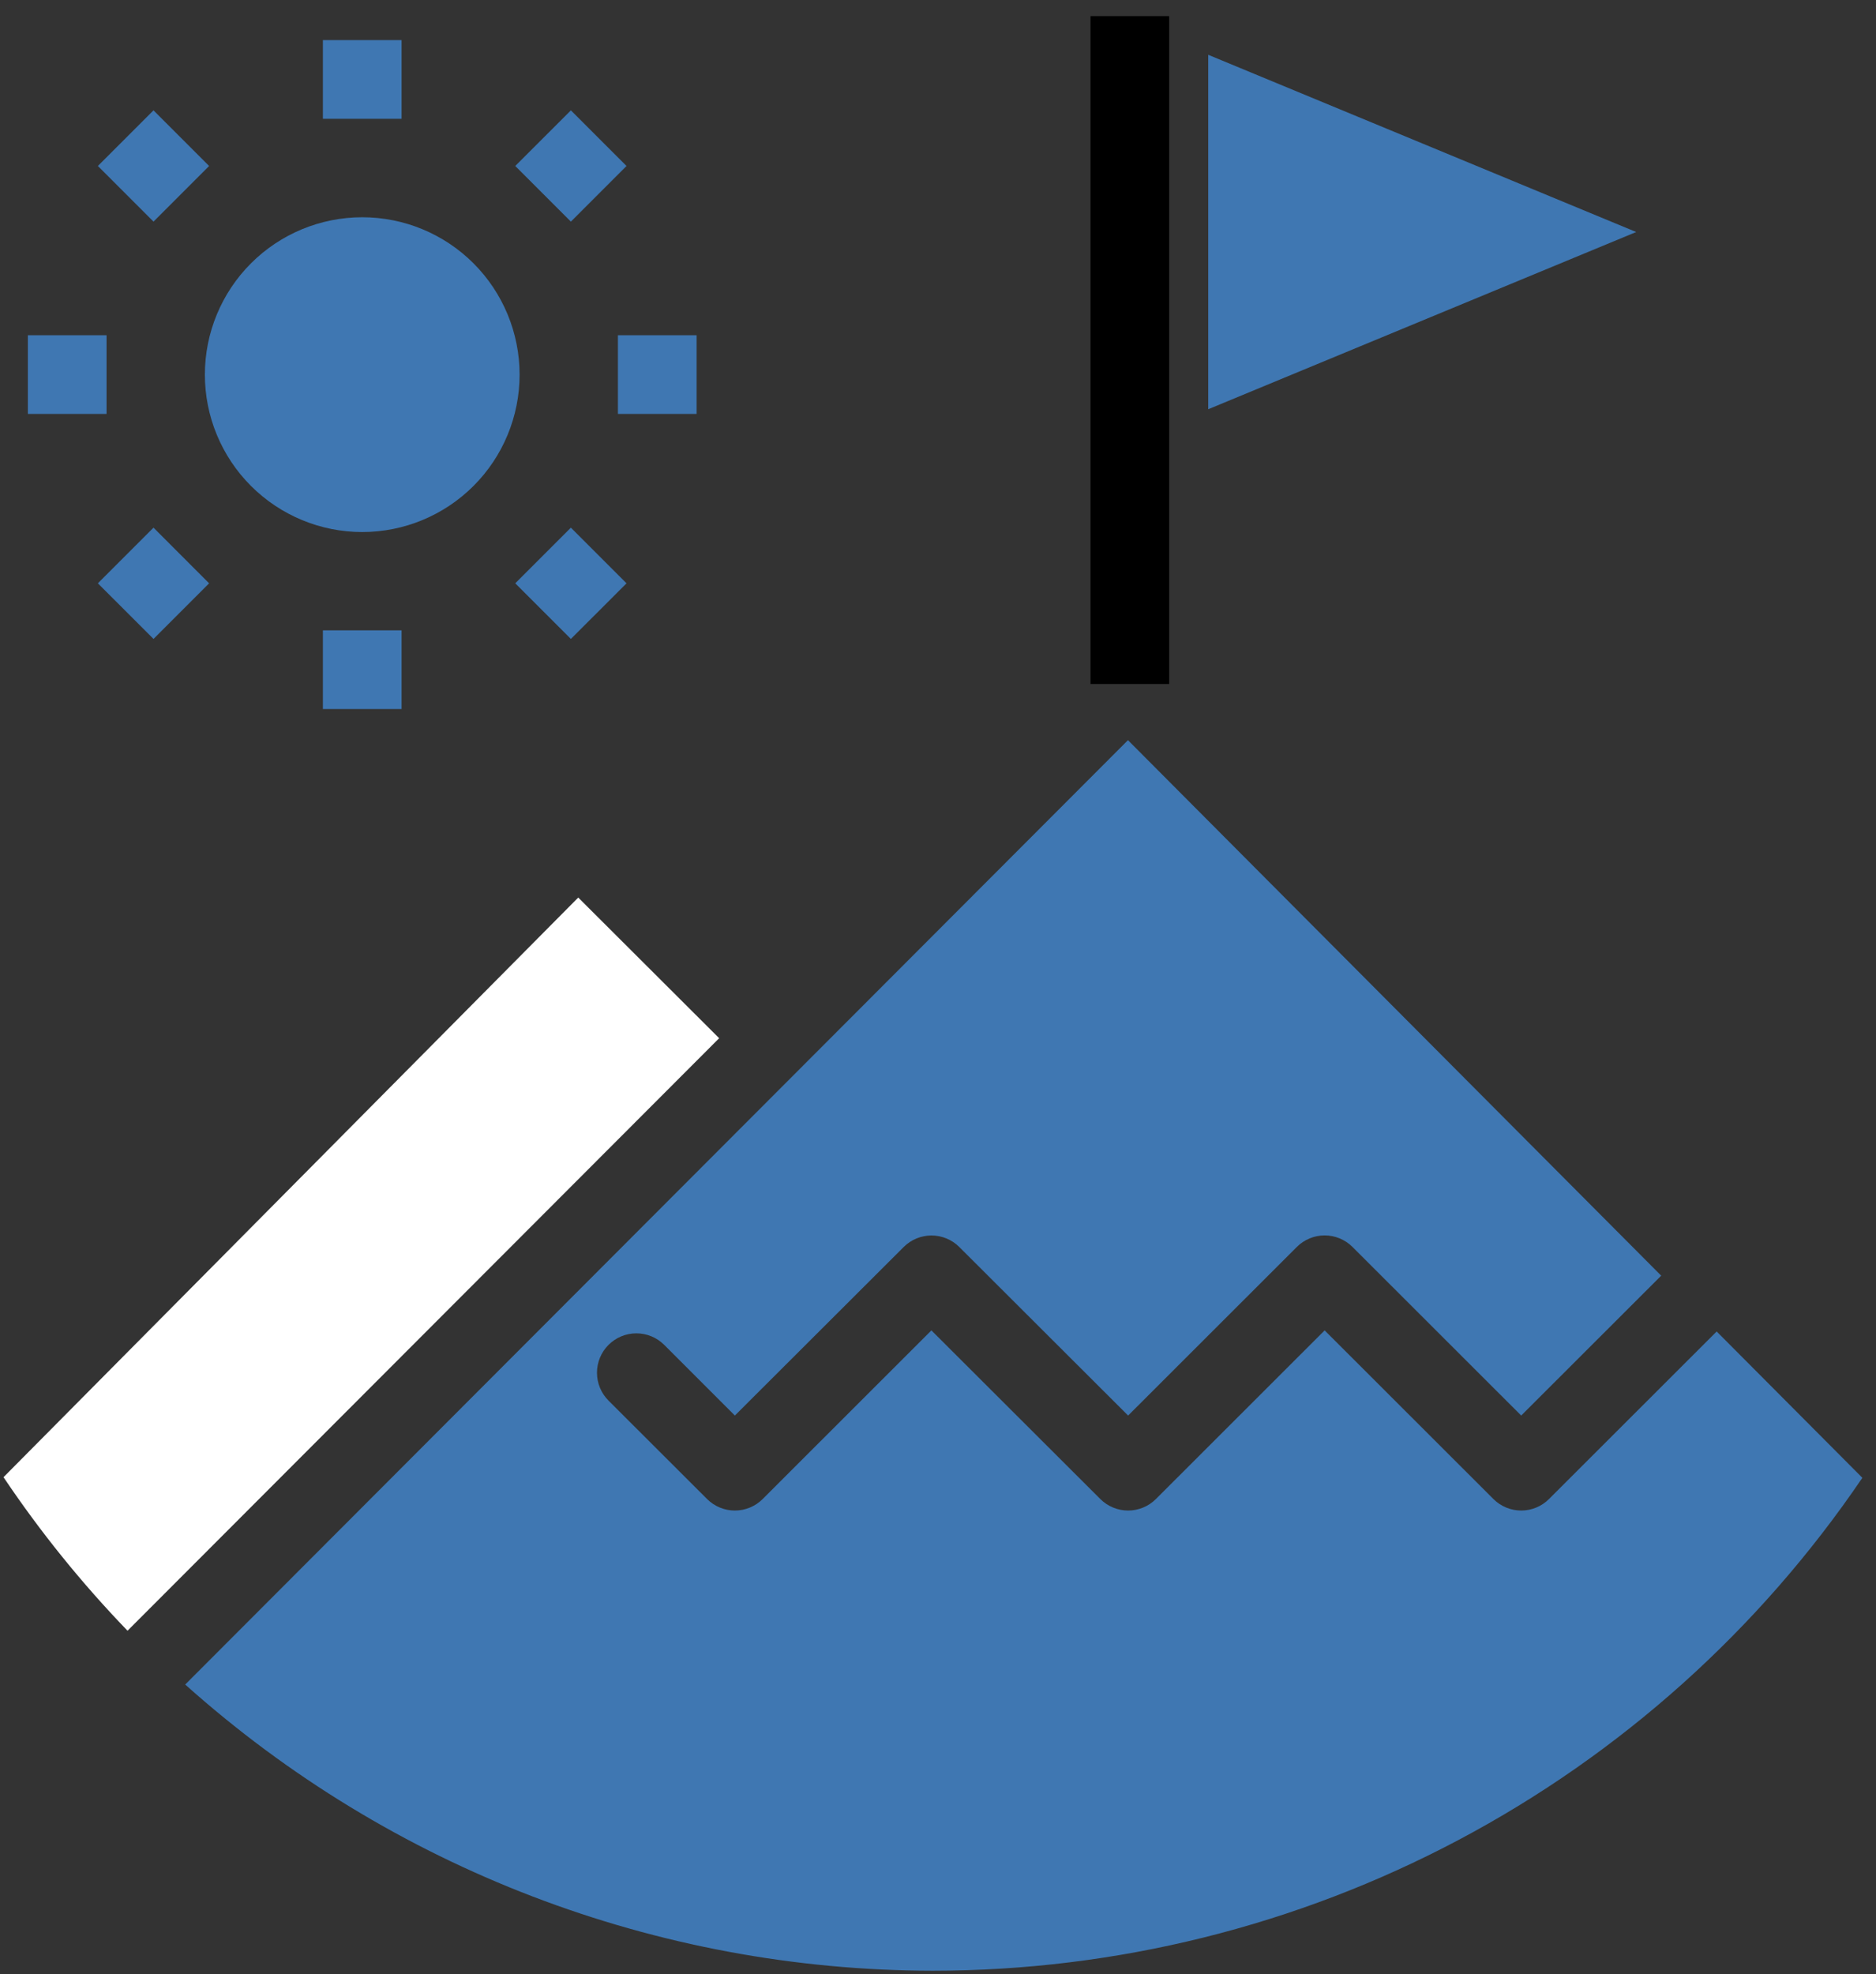
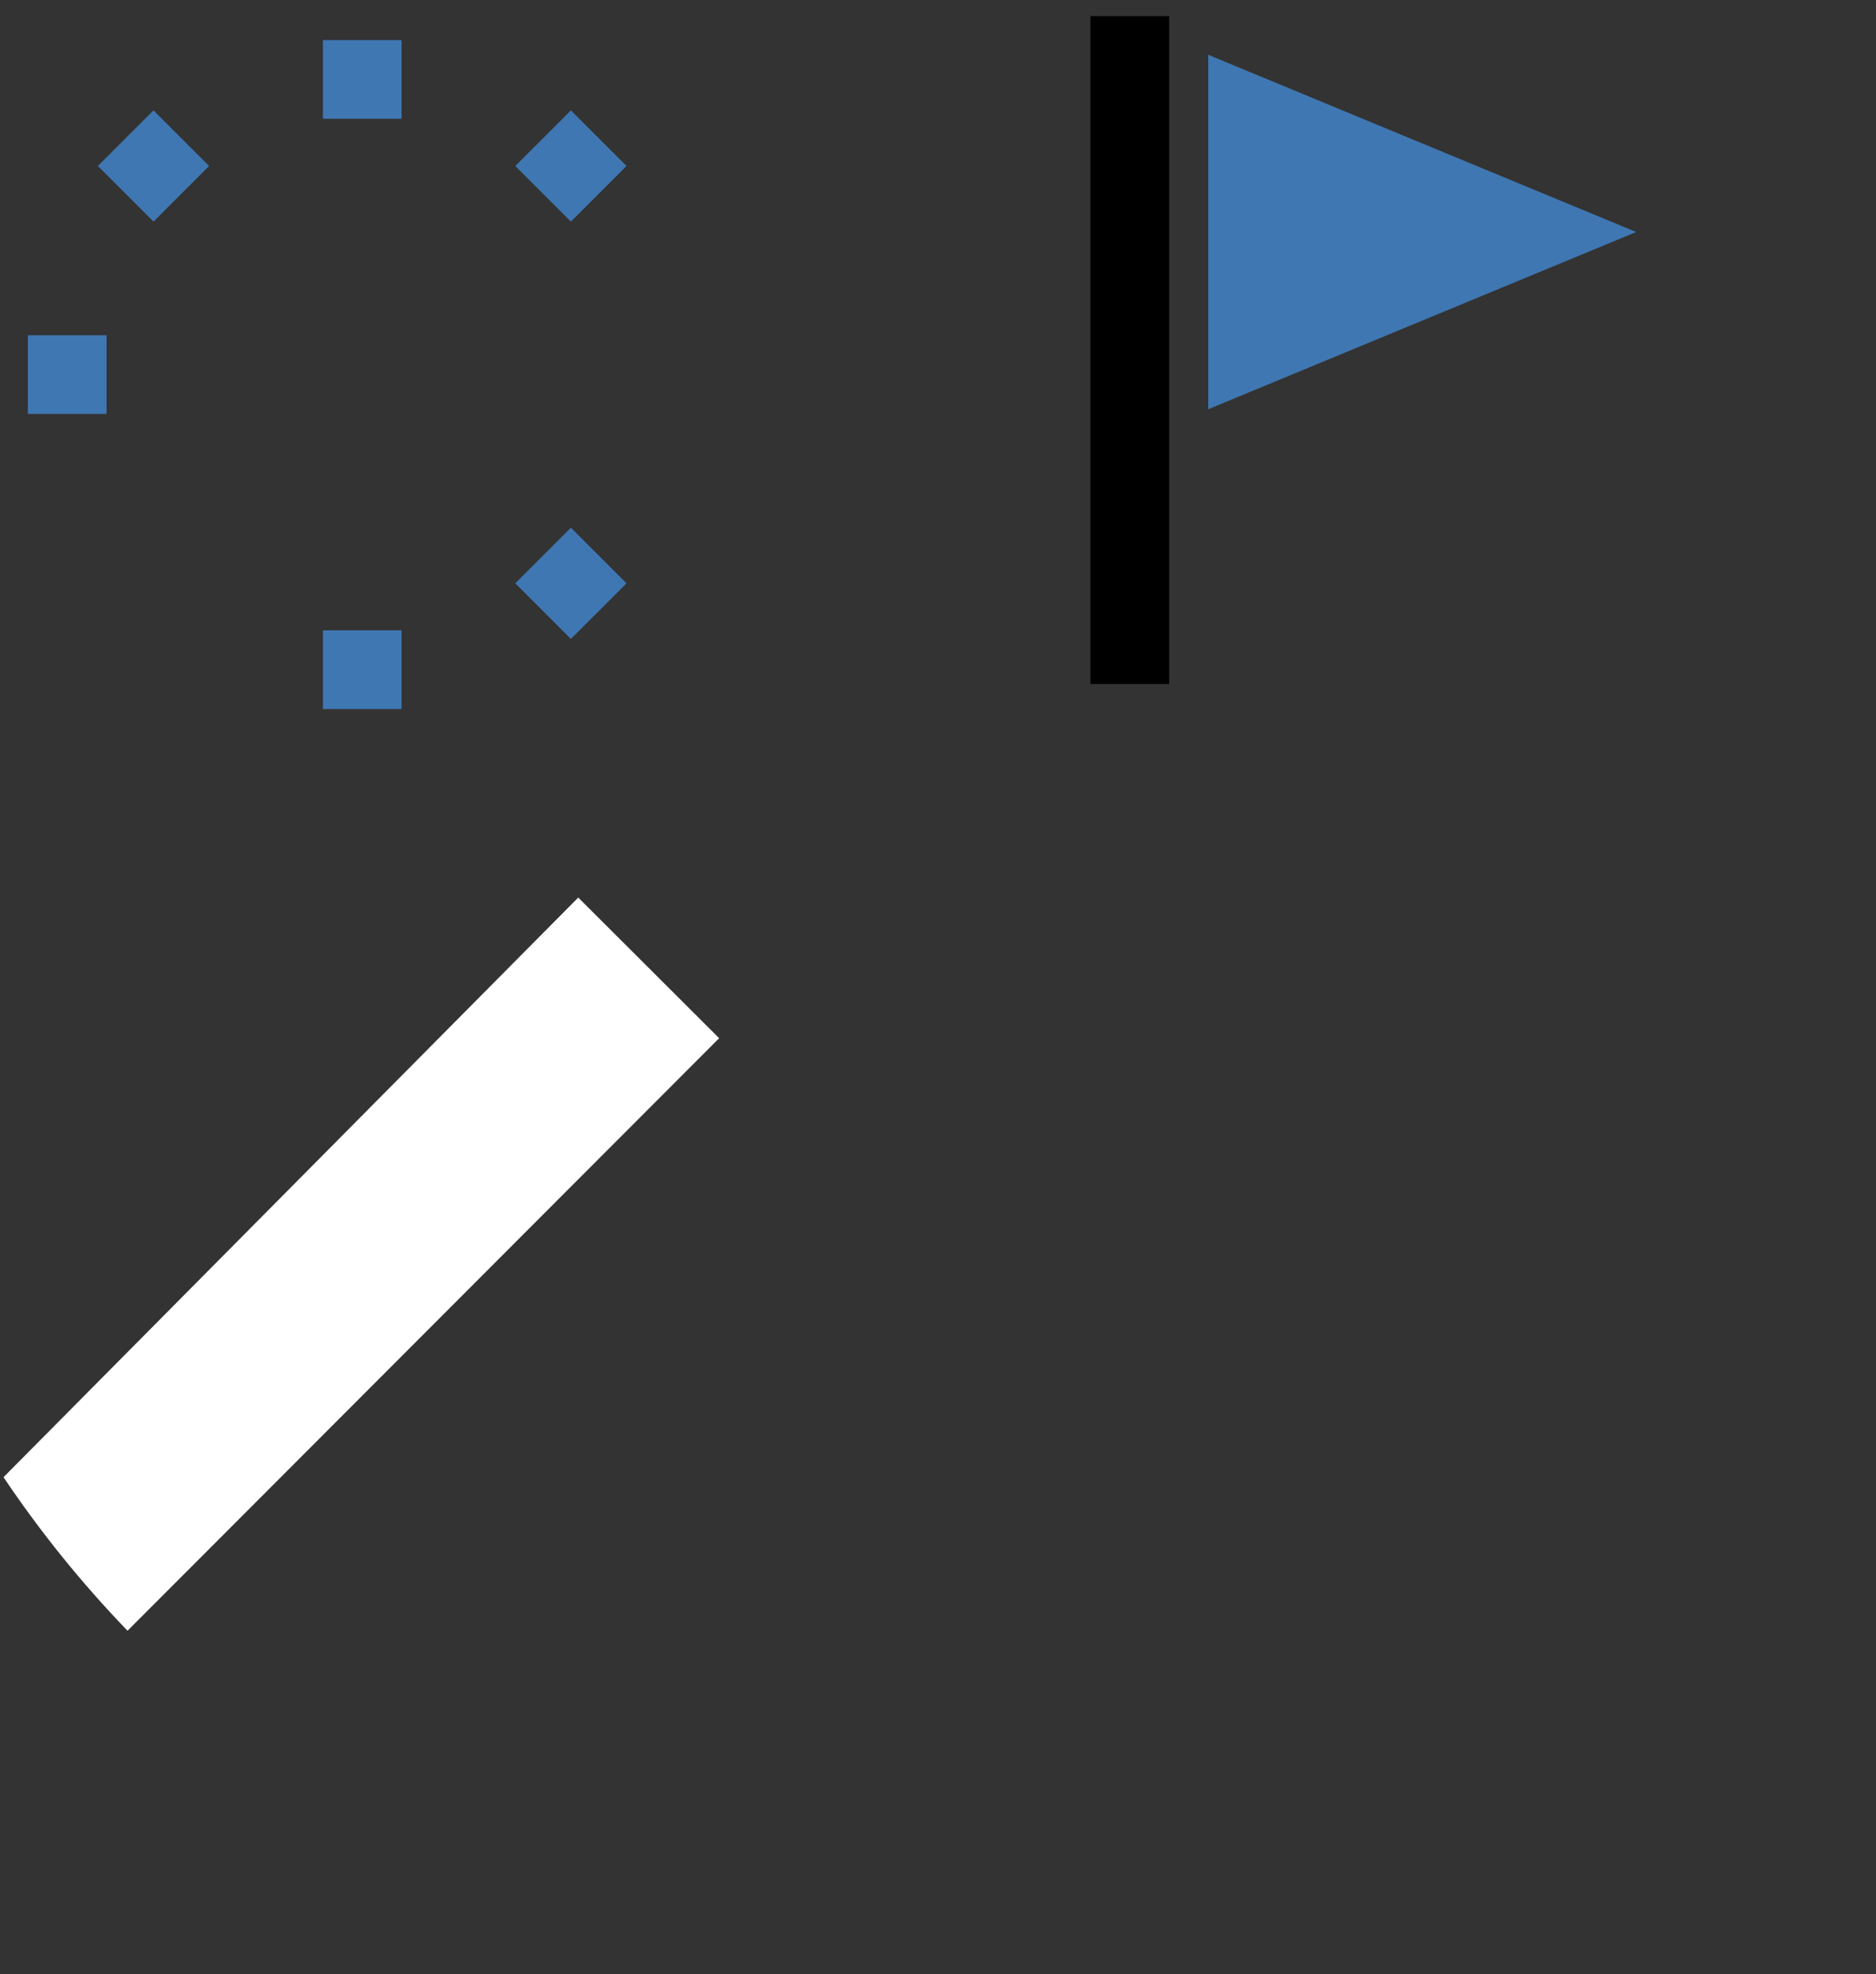
<svg xmlns="http://www.w3.org/2000/svg" width="96" height="101" viewBox="0 0 96 101" fill="none">
  <rect x="0" y="0" width="96" height="101" fill="#333333" stroke="none" />
-   <path fill-rule="evenodd" clip-rule="evenodd" d="M57.721 37.868L9.477 86.183C19.997 95.593 33.611 100.805 47.726 100.825C57.112 100.824 66.355 98.525 74.648 94.129C82.941 89.733 90.032 83.374 95.302 75.606L87.847 68.12L79.267 76.691C78.89 77.069 78.378 77.281 77.844 77.281C77.31 77.281 76.798 77.069 76.421 76.691L67.786 68.064L59.152 76.691C58.774 77.069 58.262 77.281 57.729 77.281C57.195 77.281 56.683 77.069 56.305 76.691L47.663 68.064L39.029 76.691C38.651 77.069 38.139 77.281 37.605 77.281C37.071 77.281 36.559 77.069 36.182 76.691L31.141 71.658C30.763 71.281 30.55 70.769 30.549 70.234C30.548 69.699 30.76 69.186 31.137 68.808C31.515 68.429 32.027 68.216 32.562 68.215C33.096 68.215 33.609 68.426 33.988 68.804L37.605 72.421L46.248 63.795C46.625 63.42 47.135 63.209 47.667 63.209C48.199 63.209 48.709 63.42 49.086 63.795L57.729 72.421L66.363 63.795C66.741 63.418 67.252 63.205 67.786 63.205C68.32 63.205 68.832 63.418 69.21 63.795L77.844 72.421L85.008 65.265L57.721 37.868Z" fill="#3F77B2" />
  <path fill-rule="evenodd" clip-rule="evenodd" d="M29.59 45.92L0.18 75.575C2.061 78.375 4.184 81.003 6.526 83.43L36.801 53.116L29.59 45.92Z" fill="white" />
  <path fill-rule="evenodd" clip-rule="evenodd" d="M55.805 0.825V34.994H59.831V0.825H55.805Z" fill="black" />
  <path fill-rule="evenodd" clip-rule="evenodd" d="M61.828 2.803L83.729 11.87L61.828 20.937V2.803Z" fill="#3F77B2" />
-   <path d="M26.589 19.167C26.589 21.303 25.741 23.351 24.231 24.861C22.721 26.371 20.672 27.22 18.537 27.22C16.401 27.22 14.353 26.371 12.843 24.861C11.333 23.351 10.484 21.303 10.484 19.167C10.484 17.032 11.333 14.983 12.843 13.473C14.353 11.963 16.401 11.115 18.537 11.115C20.672 11.115 22.721 11.963 24.231 13.473C25.741 14.983 26.589 17.032 26.589 19.167Z" fill="#3F77B2" />
  <path fill-rule="evenodd" clip-rule="evenodd" d="M16.523 2.052V6.078H20.55V2.052H16.523Z" fill="#3F77B2" />
  <path fill-rule="evenodd" clip-rule="evenodd" d="M16.523 32.249V36.275H20.55V32.249H16.523Z" fill="#3F77B2" />
-   <path fill-rule="evenodd" clip-rule="evenodd" d="M31.621 17.151V21.177H35.647V17.151H31.621Z" fill="#3F77B2" />
  <path fill-rule="evenodd" clip-rule="evenodd" d="M1.426 17.151V21.177H5.452V17.151H1.426Z" fill="#3F77B2" />
  <path fill-rule="evenodd" clip-rule="evenodd" d="M7.855 5.646L5.008 8.492L7.855 11.339L10.701 8.492L7.855 5.646Z" fill="#3F77B2" />
  <path fill-rule="evenodd" clip-rule="evenodd" d="M29.214 26.996L26.367 29.843L29.214 32.689L32.061 29.843L29.214 26.996Z" fill="#3F77B2" />
  <path fill-rule="evenodd" clip-rule="evenodd" d="M29.214 5.646L26.367 8.492L29.214 11.339L32.061 8.492L29.214 5.646Z" fill="#3F77B2" />
-   <path fill-rule="evenodd" clip-rule="evenodd" d="M7.855 26.996L5.008 29.843L7.855 32.689L10.701 29.843L7.855 26.996Z" fill="#3F77B2" />
</svg>